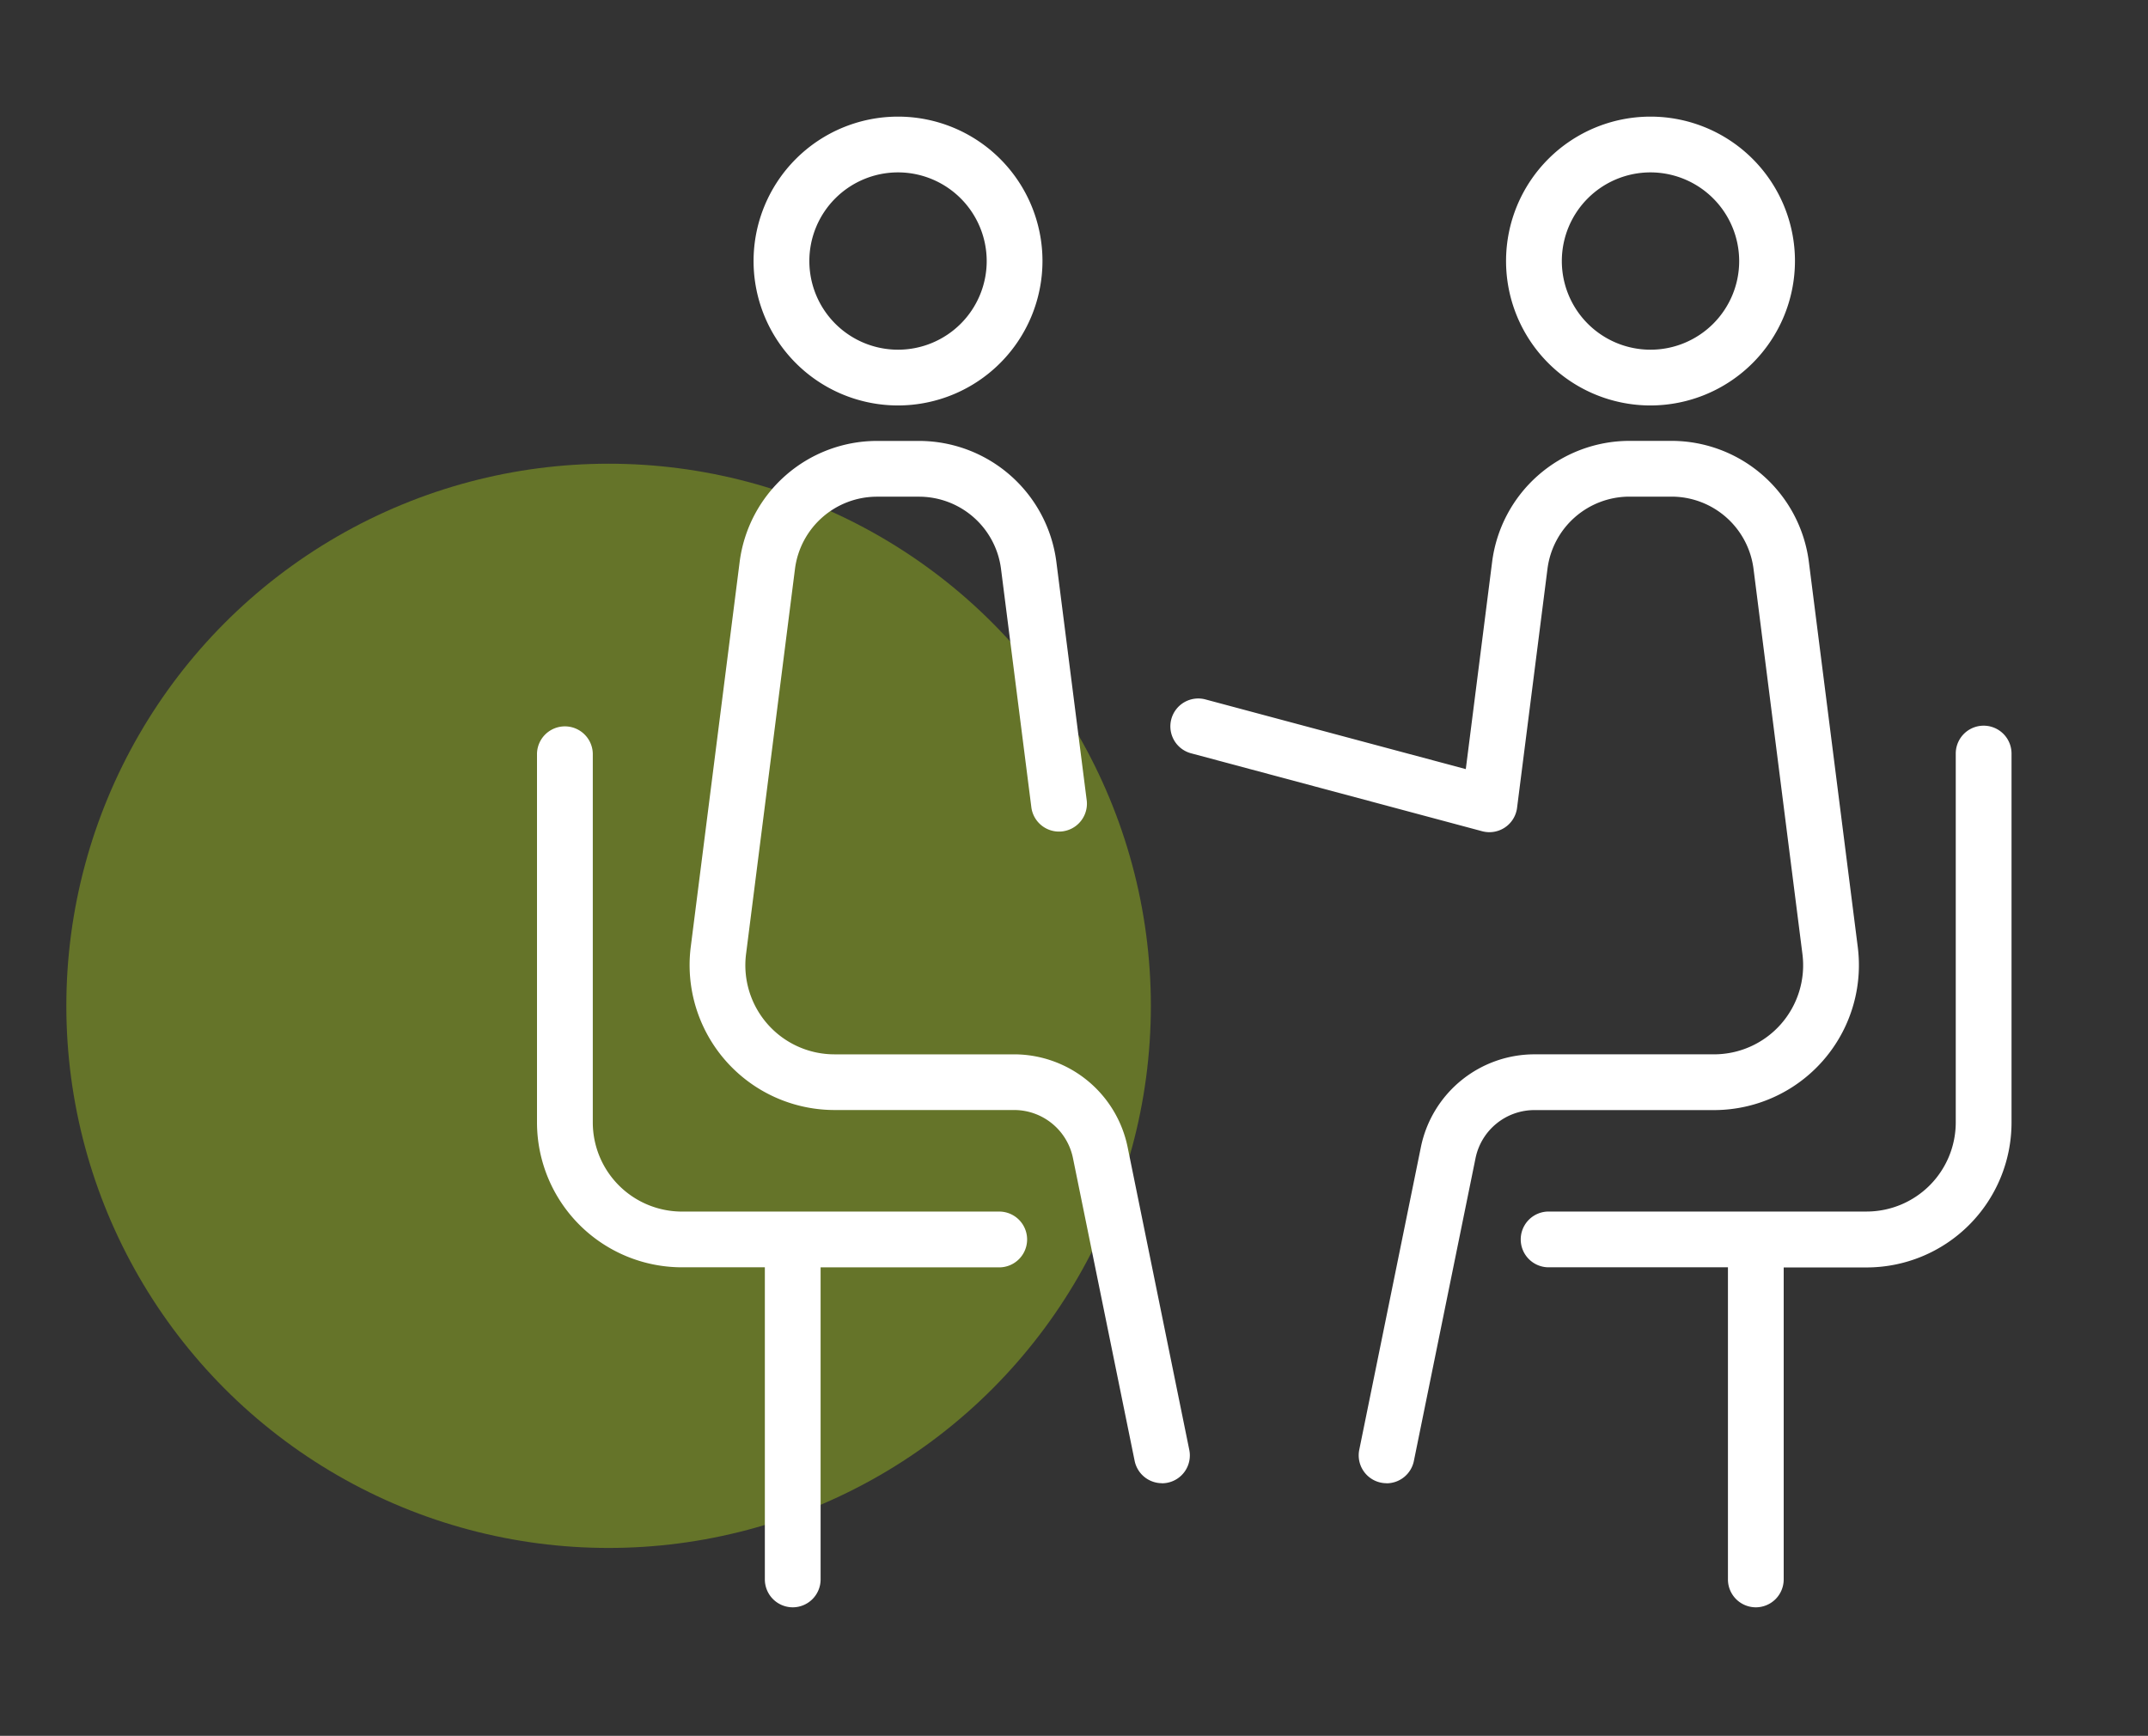
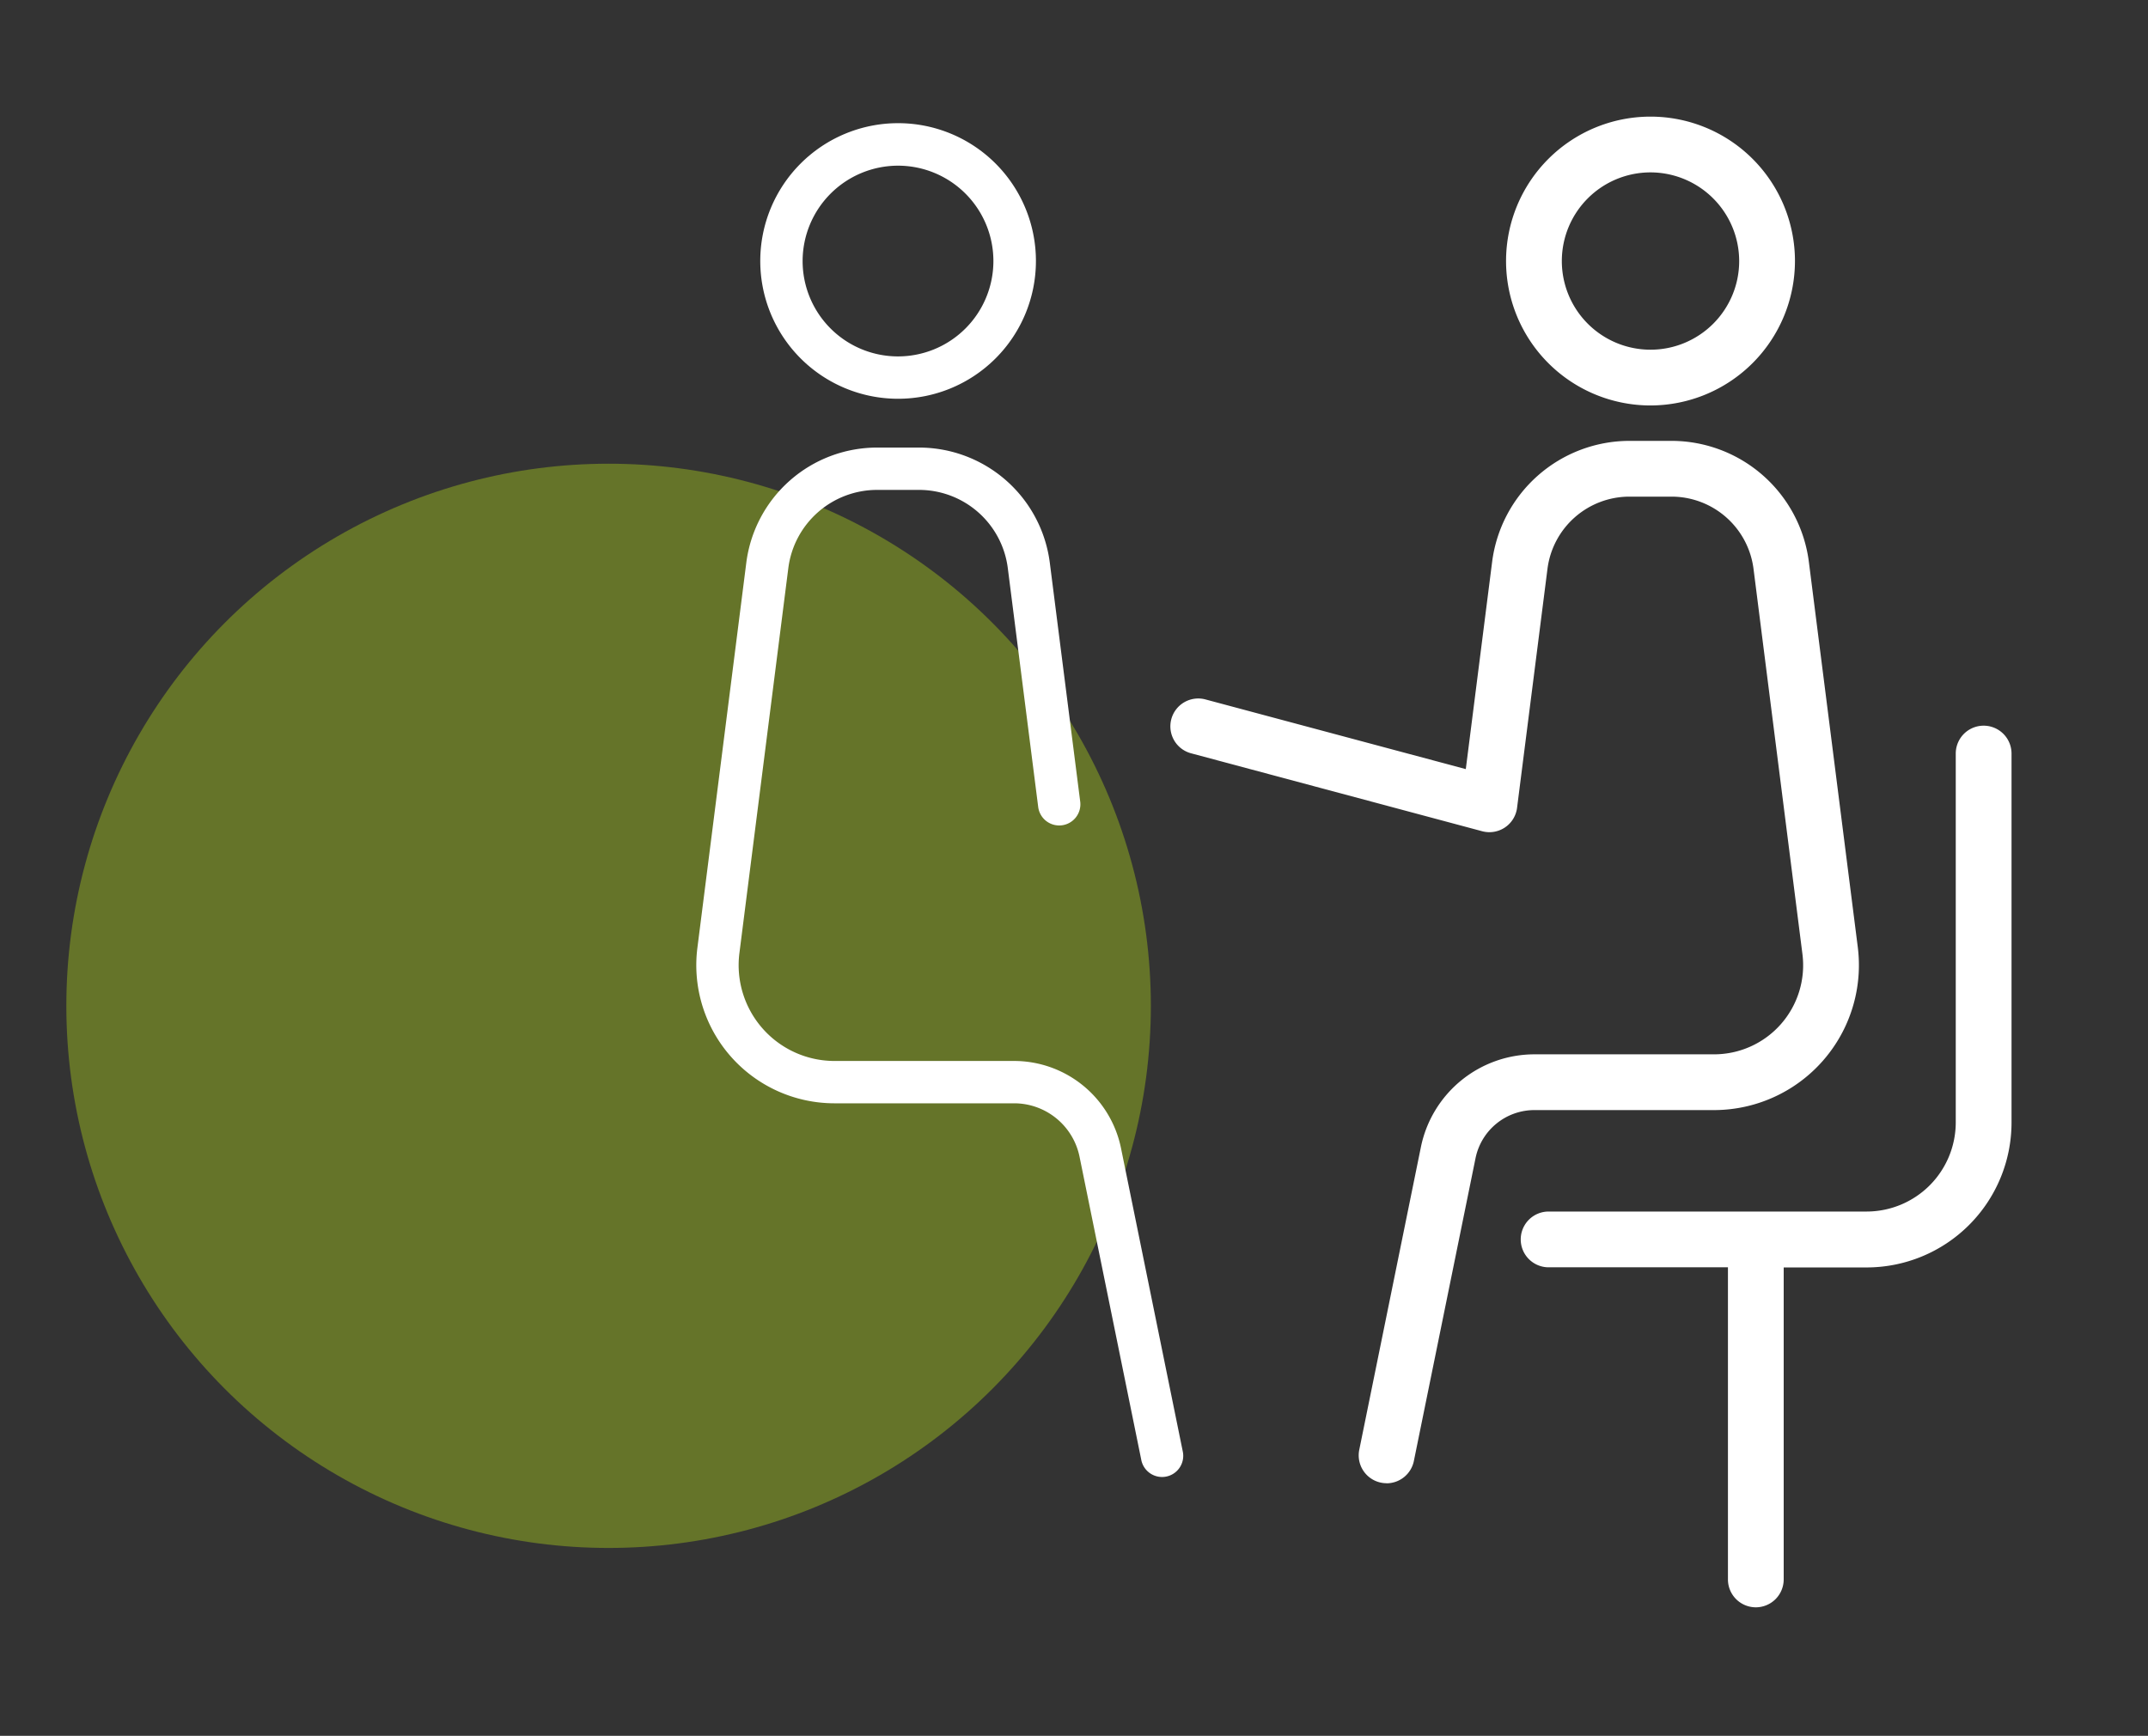
<svg xmlns="http://www.w3.org/2000/svg" width="120" height="97" viewBox="0 0 120 97">
  <rect x="0" y="0" width="120" height="97" fill="#333333" stroke="none" />
  <defs>
    <clipPath id="a">
      <rect width="82.376" height="83.304" transform="translate(0 0)" fill="#fff" />
    </clipPath>
  </defs>
  <g transform="translate(-1110 -1922)">
    <circle cx="30.294" cy="30.294" r="30.294" transform="translate(1113.706 1947.912)" fill="#afd41a" opacity="0.4" />
    <g opacity="0">
      <rect width="120" height="97" transform="translate(1110 1922)" fill="#fff" />
      <path d="M1,1V96H119V1H1M0,0H120V97H0Z" transform="translate(1110 1922)" fill="#707070" />
    </g>
    <g transform="translate(1140 1928.517)">
      <g clip-path="url(#a)">
        <path d="M20.168,15.766a7.7,7.7,0,1,0-7.695-7.695,7.7,7.7,0,0,0,7.695,7.695m0-13.025a5.329,5.329,0,1,1-5.329,5.33,5.336,5.336,0,0,1,5.329-5.33" fill="#fff" />
-         <path d="M20.168,16.14a8.07,8.07,0,1,1,8.071-8.07,8.079,8.079,0,0,1-8.071,8.07m0-15.39a7.32,7.32,0,1,0,7.321,7.32A7.328,7.328,0,0,0,20.168.75m0,13.025a5.7,5.7,0,1,1,5.7-5.7,5.71,5.71,0,0,1-5.7,5.7m0-10.659A4.954,4.954,0,1,0,25.123,8.07a4.96,4.96,0,0,0-4.955-4.954" fill="#fff" />
        <path d="M32.626,57.642a6.1,6.1,0,0,0-5.963-4.872H16.62a5.355,5.355,0,0,1-5.312-6.029l2.734-21.524a5,5,0,0,1,4.946-4.358h2.361A5,5,0,0,1,26.3,25.217l1.7,13.36a1.183,1.183,0,0,0,2.347-.3l-1.7-13.359a7.367,7.367,0,0,0-7.293-6.425H18.988a7.368,7.368,0,0,0-7.294,6.425L8.961,46.443a7.719,7.719,0,0,0,7.659,8.693H26.663a3.731,3.731,0,0,1,3.645,2.978l3.447,16.929a1.183,1.183,0,1,0,2.318-.471Z" fill="#fff" />
-         <path d="M34.913,76.365a1.561,1.561,0,0,1-1.525-1.248L29.94,58.188a3.355,3.355,0,0,0-3.277-2.677H16.62A8.1,8.1,0,0,1,8.589,46.4l2.733-21.524a7.742,7.742,0,0,1,7.666-6.754h2.36a7.744,7.744,0,0,1,7.666,6.753l1.7,13.36a1.559,1.559,0,0,1-3.092.394l-1.7-13.361a4.62,4.62,0,0,0-4.575-4.03h-2.36a4.62,4.62,0,0,0-4.574,4.03L11.68,46.788A4.979,4.979,0,0,0,16.62,52.4H26.663a6.481,6.481,0,0,1,6.33,5.171L36.44,74.5a1.556,1.556,0,0,1-1.215,1.838,1.6,1.6,0,0,1-.312.031m-15.925-57.5a6.993,6.993,0,0,0-6.922,6.1L9.333,46.49a7.345,7.345,0,0,0,7.287,8.271H26.663a4.107,4.107,0,0,1,4.012,3.278l3.448,16.929a.808.808,0,1,0,1.583-.322L32.259,57.717a5.73,5.73,0,0,0-5.6-4.572H16.62a5.729,5.729,0,0,1-5.684-6.452L13.67,25.17a5.372,5.372,0,0,1,5.318-4.686h2.36a5.372,5.372,0,0,1,5.319,4.686l1.7,13.36a.8.8,0,0,0,.31.539.763.763,0,0,0,.592.159.809.809,0,0,0,.7-.9l-1.7-13.359a6.994,6.994,0,0,0-6.922-6.1Z" fill="#fff" />
-         <path d="M25.861,61.562H8.1A5.361,5.361,0,0,1,2.74,56.208V35.592a1.183,1.183,0,1,0-2.365,0V56.208A7.729,7.729,0,0,0,8.1,63.928H13.1V81.746a1.182,1.182,0,1,0,2.365,0V63.928H25.861a1.183,1.183,0,0,0,0-2.366" fill="#fff" />
-         <path d="M14.287,83.3a1.561,1.561,0,0,1-1.558-1.558V64.3H8.1a8.1,8.1,0,0,1-8.1-8.1V35.592a1.559,1.559,0,0,1,3.117,0V56.208A4.984,4.984,0,0,0,8.1,61.186H25.861a1.559,1.559,0,0,1,0,3.117H15.844V81.746A1.56,1.56,0,0,1,14.287,83.3M1.558,34.784a.809.809,0,0,0-.808.808V56.208A7.354,7.354,0,0,0,8.1,63.553h5.383V81.746a.808.808,0,1,0,1.615,0V63.553H25.861a.809.809,0,0,0,0-1.617H8.1a5.735,5.735,0,0,1-5.729-5.728V35.592a.809.809,0,0,0-.809-.808" fill="#fff" />
        <path d="M62.207,15.766a7.7,7.7,0,1,0-7.7-7.695,7.7,7.7,0,0,0,7.7,7.695m0-13.025a5.329,5.329,0,1,1-5.33,5.33,5.336,5.336,0,0,1,5.33-5.33" fill="#fff" />
        <path d="M62.207,16.14a8.07,8.07,0,1,1,8.07-8.07,8.08,8.08,0,0,1-8.07,8.07m0-15.39a7.32,7.32,0,1,0,7.32,7.32A7.329,7.329,0,0,0,62.207.75m0,13.025a5.7,5.7,0,1,1,5.7-5.7,5.711,5.711,0,0,1-5.7,5.7m0-10.659A4.954,4.954,0,1,0,67.161,8.07a4.961,4.961,0,0,0-4.954-4.954" fill="#fff" />
        <path d="M65.755,55.136a7.721,7.721,0,0,0,7.659-8.693L70.681,24.919a7.367,7.367,0,0,0-7.294-6.425h-2.36a7.367,7.367,0,0,0-7.294,6.425L52.206,36.934l-14.941-4a1.183,1.183,0,1,0-.612,2.285L52.9,39.57a1.182,1.182,0,0,0,1.479-.993l1.7-13.36a5,5,0,0,1,4.947-4.358h2.36a5,5,0,0,1,4.946,4.358l2.734,21.524a5.354,5.354,0,0,1-5.312,6.029H55.712a6.1,6.1,0,0,0-5.963,4.872L46.3,74.571a1.184,1.184,0,0,0,.923,1.4,1.209,1.209,0,0,0,.238.024,1.183,1.183,0,0,0,1.157-.948l3.447-16.929a3.731,3.731,0,0,1,3.645-2.978Z" fill="#fff" />
        <path d="M47.463,76.366A1.558,1.558,0,0,1,45.936,74.5l3.446-16.93a6.48,6.48,0,0,1,6.33-5.171H65.755a4.977,4.977,0,0,0,4.939-5.606L67.961,25.264a4.619,4.619,0,0,0-4.573-4.029H61.026a4.619,4.619,0,0,0-4.574,4.029l-1.7,13.361a1.558,1.558,0,0,1-1.947,1.308L36.557,35.582a1.558,1.558,0,1,1,.805-3.01l14.526,3.889L53.36,24.873a7.744,7.744,0,0,1,7.666-6.754h2.362a7.742,7.742,0,0,1,7.665,6.754L73.786,46.4a8.1,8.1,0,0,1-8.031,9.115H55.712a3.357,3.357,0,0,0-3.278,2.678l-3.447,16.93a1.559,1.559,0,0,1-1.524,1.247m8.249-23.22a5.729,5.729,0,0,0-5.6,4.571L46.67,74.647a.81.81,0,0,0,.631.953.828.828,0,0,0,.952-.631L51.7,58.039a4.11,4.11,0,0,1,4.013-3.278H65.755a7.345,7.345,0,0,0,7.287-8.271L70.309,24.966a6.992,6.992,0,0,0-6.921-6.1H61.026a6.992,6.992,0,0,0-6.921,6.1L52.524,37.409,37.169,33.3a.81.81,0,0,0-.99.572.808.808,0,0,0,.571.989L53,39.208a.808.808,0,0,0,1.011-.677l1.7-13.361a5.372,5.372,0,0,1,5.318-4.685h2.362a5.371,5.371,0,0,1,5.317,4.685l2.734,21.525a5.728,5.728,0,0,1-5.684,6.451Z" fill="#fff" />
        <path d="M80.818,34.409a1.183,1.183,0,0,0-1.183,1.183V56.208a5.36,5.36,0,0,1-5.354,5.354H56.515a1.182,1.182,0,1,0,0,2.365H66.907V81.746a1.183,1.183,0,0,0,2.366,0V63.927h5.008A7.729,7.729,0,0,0,82,56.208V35.592a1.183,1.183,0,0,0-1.183-1.183" fill="#fff" />
        <path d="M68.09,83.3a1.559,1.559,0,0,1-1.557-1.557V64.3H56.515a1.558,1.558,0,0,1,0-3.116H74.281a4.984,4.984,0,0,0,4.979-4.979V35.592a1.558,1.558,0,0,1,3.116,0V56.208a8.1,8.1,0,0,1-8.1,8.1H69.648V81.747A1.56,1.56,0,0,1,68.09,83.3M56.515,61.937a.808.808,0,0,0,0,1.616H67.283V81.747a.808.808,0,0,0,1.615,0V63.553h5.383a7.353,7.353,0,0,0,7.345-7.345V35.592a.808.808,0,0,0-1.616,0V56.208a5.735,5.735,0,0,1-5.729,5.729Z" fill="#fff" />
      </g>
    </g>
  </g>
</svg>